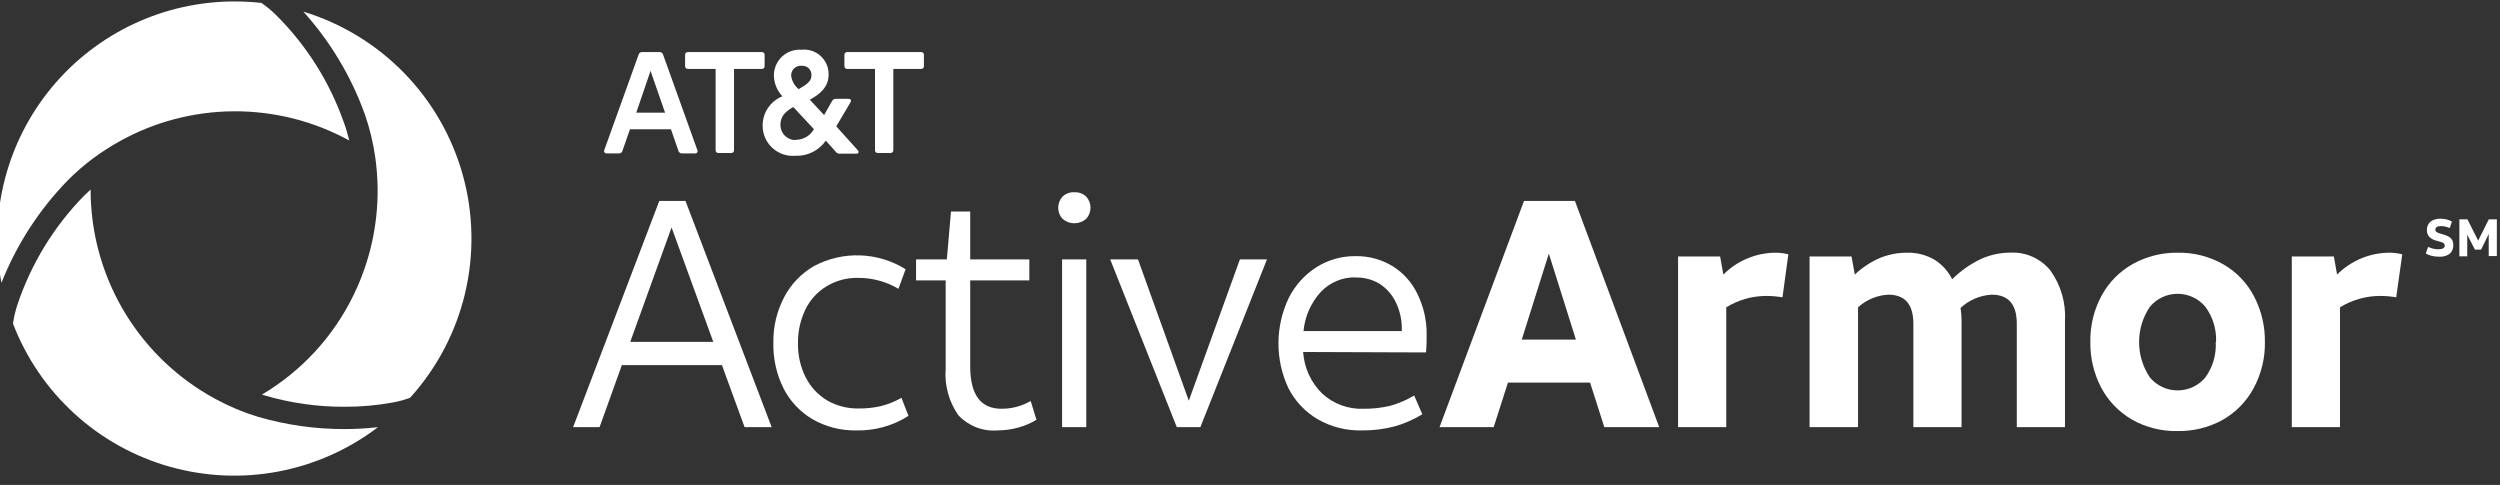
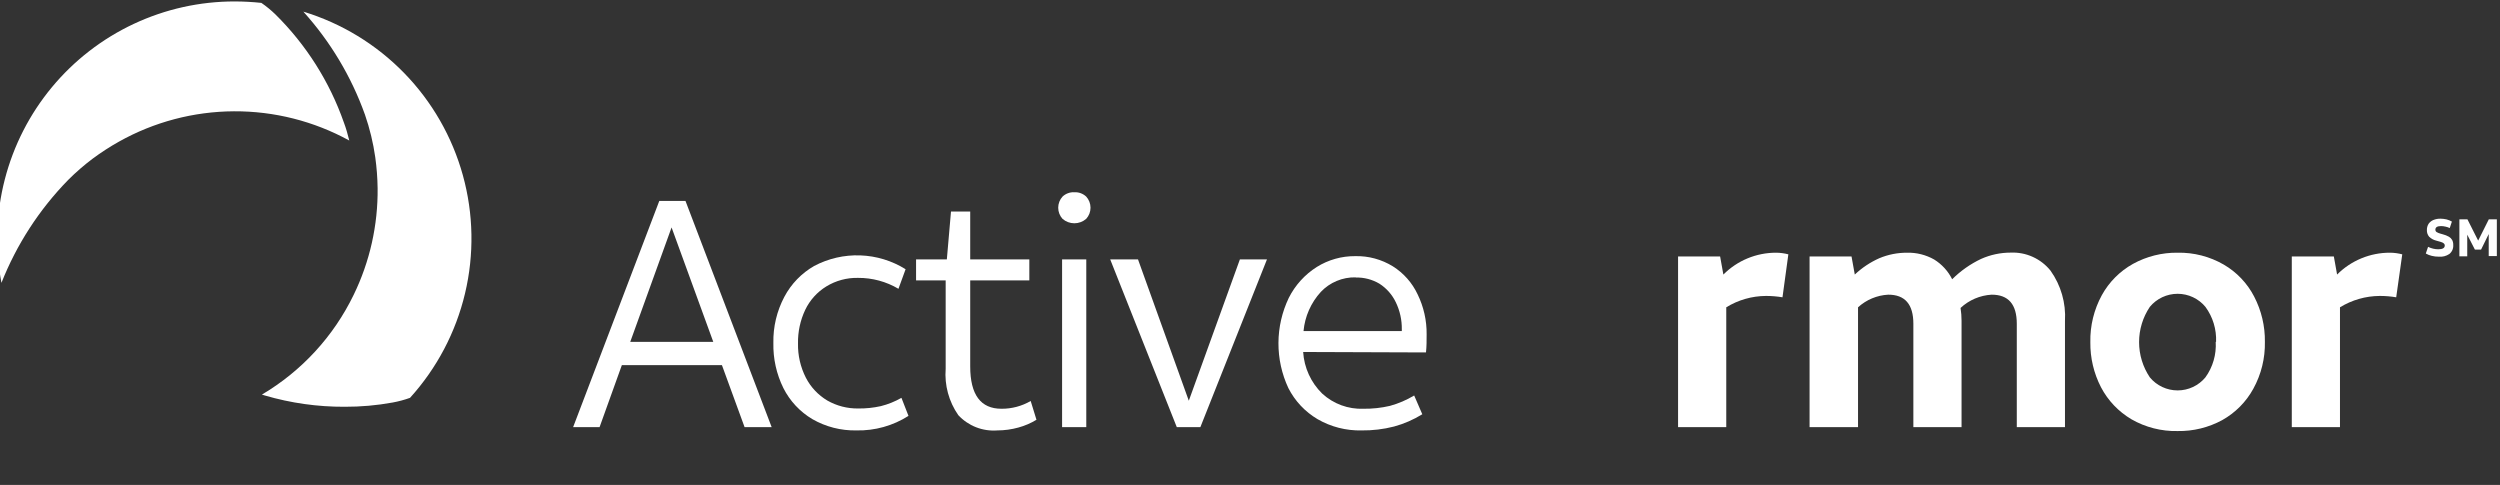
<svg xmlns="http://www.w3.org/2000/svg" width="232" height="45" viewBox="0 0 232 45" fill="none">
  <rect x="0" y="0" width="232" height="45" fill="#333333" stroke="none" />
  <g id="Primary logo" clip-path="url(#clip0_121_756)">
    <path id="Vector" d="M61.183 18.644H63.612L71.611 39.641H69.098L66.996 33.887H57.707L55.639 39.641H53.185L61.183 18.644ZM58.486 31.726H66.192L62.322 21.106L58.486 31.726Z" fill="white" />
    <path id="Vector_2" d="M79.483 39.942C78.047 39.973 76.631 39.611 75.387 38.895C74.234 38.211 73.302 37.212 72.698 36.014C72.056 34.714 71.737 33.277 71.769 31.827C71.739 30.334 72.091 28.858 72.791 27.538C73.424 26.344 74.382 25.354 75.555 24.682C76.871 23.985 78.348 23.646 79.837 23.7C81.326 23.752 82.775 24.195 84.039 24.984L83.377 26.801C82.244 26.13 80.95 25.78 79.633 25.788C78.592 25.763 77.565 26.039 76.677 26.584C75.831 27.103 75.153 27.857 74.725 28.753C74.264 29.728 74.034 30.798 74.055 31.877C74.033 32.979 74.284 34.069 74.784 35.051C75.237 35.93 75.928 36.664 76.777 37.17C77.647 37.666 78.633 37.92 79.633 37.907C80.343 37.917 81.051 37.844 81.744 37.689C82.413 37.521 83.055 37.262 83.654 36.919L84.307 38.594C82.867 39.51 81.189 39.98 79.483 39.942Z" fill="white" />
    <path id="Vector_3" d="M92.549 39.943C91.878 39.994 91.204 39.893 90.578 39.648C89.951 39.403 89.388 39.02 88.93 38.527C88.054 37.271 87.639 35.749 87.758 34.222V26.023H85.011V24.071H87.867L88.252 19.632H90.036V24.071H95.522V26.023H90.036V34.004C90.036 36.629 91.005 37.938 92.942 37.932C93.892 37.938 94.826 37.689 95.648 37.212L96.184 38.954C95.662 39.272 95.098 39.514 94.508 39.675C93.87 39.852 93.211 39.942 92.549 39.943Z" fill="white" />
    <path id="Vector_4" d="M99.701 17.84C99.901 17.83 100.102 17.86 100.29 17.929C100.479 17.998 100.652 18.105 100.798 18.242C101.057 18.524 101.2 18.893 101.2 19.276C101.2 19.659 101.057 20.028 100.798 20.31C100.494 20.574 100.104 20.72 99.701 20.72C99.298 20.72 98.908 20.574 98.604 20.31C98.345 20.028 98.202 19.659 98.202 19.276C98.202 18.893 98.345 18.524 98.604 18.242C98.75 18.104 98.923 17.998 99.111 17.929C99.3 17.86 99.5 17.829 99.701 17.84ZM98.562 24.071H100.807V39.641H98.562V24.071Z" fill="white" />
    <path id="Vector_5" d="M109.207 39.641L103.026 24.071H105.606L110.321 37.187L115.062 24.071H117.575L111.393 39.641H109.207Z" fill="white" />
    <path id="Vector_6" d="M120.933 32.664C121.025 34.126 121.654 35.501 122.7 36.525C123.741 37.481 125.116 37.987 126.528 37.932C127.357 37.943 128.183 37.853 128.99 37.664C129.779 37.447 130.534 37.123 131.235 36.701L131.989 38.443C131.174 38.946 130.291 39.33 129.367 39.582C128.382 39.835 127.369 39.956 126.352 39.943C124.919 39.975 123.505 39.613 122.265 38.896C121.108 38.212 120.169 37.212 119.56 36.014C118.947 34.702 118.633 33.27 118.64 31.822C118.647 30.374 118.975 28.945 119.601 27.639C120.192 26.467 121.089 25.477 122.198 24.775C123.268 24.108 124.505 23.759 125.766 23.77C126.997 23.741 128.21 24.07 129.258 24.716C130.256 25.345 131.052 26.245 131.553 27.312C132.119 28.47 132.406 29.743 132.391 31.031C132.391 31.592 132.391 32.153 132.332 32.706L120.933 32.664ZM125.799 25.738C125.198 25.726 124.6 25.839 124.045 26.072C123.489 26.304 122.989 26.649 122.575 27.086C121.657 28.09 121.092 29.367 120.967 30.721H130.088V30.57C130.102 29.701 129.912 28.841 129.535 28.058C129.2 27.353 128.675 26.755 128.019 26.332C127.349 25.933 126.579 25.732 125.799 25.755V25.738Z" fill="white" />
-     <path id="Vector_7" d="M141.428 18.644H146.152L153.975 39.641H148.882L147.559 35.504H139.937L138.614 39.641H133.589L141.428 18.644ZM141.219 31.517H146.244L143.732 23.535L141.219 31.517Z" fill="white" />
    <path id="Vector_8" d="M165.415 27.589C164.908 27.505 164.396 27.462 163.882 27.463C162.58 27.47 161.305 27.835 160.197 28.518V39.641H155.725V23.803H159.628L159.929 25.478C160.57 24.834 161.333 24.323 162.172 23.976C163.012 23.628 163.912 23.45 164.82 23.451C165.205 23.454 165.587 23.505 165.959 23.602L165.415 27.589Z" fill="white" />
    <path id="Vector_9" d="M167.928 39.641V23.803H171.822L172.124 25.478C172.792 24.848 173.562 24.335 174.402 23.962C175.216 23.621 176.091 23.448 176.973 23.451C177.852 23.43 178.721 23.647 179.486 24.079C180.204 24.523 180.785 25.158 181.161 25.914C181.941 25.138 182.847 24.501 183.841 24.029C184.705 23.642 185.641 23.442 186.588 23.443C187.294 23.411 187.996 23.547 188.64 23.838C189.283 24.129 189.848 24.567 190.29 25.118C191.256 26.475 191.729 28.121 191.63 29.783V39.641H187.158V30.043C187.158 28.239 186.379 27.34 184.821 27.346C183.746 27.408 182.727 27.843 181.94 28.577C182.001 28.973 182.032 29.374 182.032 29.775V39.641H177.56V30.043C177.56 28.239 176.781 27.34 175.223 27.346C174.183 27.402 173.194 27.816 172.425 28.518V39.641H167.928Z" fill="white" />
    <path id="Vector_10" d="M210.182 31.726C210.212 33.244 209.842 34.743 209.11 36.073C208.44 37.297 207.438 38.306 206.221 38.988C204.952 39.676 203.527 40.026 202.083 40.001C200.584 40.035 199.104 39.658 197.803 38.912C196.601 38.204 195.621 37.175 194.973 35.939C194.304 34.646 193.965 33.207 193.984 31.751C193.953 30.232 194.32 28.73 195.048 27.396C195.719 26.175 196.721 25.168 197.937 24.49C199.206 23.791 200.635 23.433 202.083 23.451C203.58 23.422 205.057 23.801 206.355 24.549C207.562 25.25 208.545 26.281 209.186 27.522C209.86 28.82 210.202 30.264 210.182 31.726ZM205.651 31.726C205.701 30.562 205.353 29.416 204.663 28.477C204.349 28.097 203.954 27.792 203.509 27.582C203.063 27.373 202.576 27.264 202.083 27.264C201.591 27.264 201.104 27.373 200.658 27.582C200.212 27.792 199.818 28.097 199.504 28.477C198.854 29.444 198.507 30.582 198.507 31.747C198.507 32.912 198.854 34.051 199.504 35.018C199.818 35.397 200.212 35.703 200.658 35.912C201.104 36.122 201.591 36.23 202.083 36.23C202.576 36.23 203.063 36.122 203.509 35.912C203.954 35.703 204.349 35.397 204.663 35.018C205.352 34.064 205.689 32.901 205.618 31.726H205.651Z" fill="white" />
    <path id="Vector_11" d="M222.368 27.589C221.864 27.504 221.355 27.462 220.844 27.463C219.539 27.47 218.261 27.835 217.15 28.518V39.641H212.678V23.803H216.581L216.882 25.478C217.526 24.833 218.291 24.322 219.133 23.974C219.976 23.626 220.879 23.448 221.79 23.451C222.175 23.455 222.557 23.505 222.929 23.602L222.368 27.589Z" fill="white" />
-     <path id="Vector_12" d="M85.48 4.833C85.514 4.83 85.549 4.835 85.582 4.847C85.615 4.86 85.644 4.879 85.669 4.903C85.693 4.928 85.712 4.957 85.725 4.99C85.737 5.023 85.742 5.058 85.739 5.092V6.139C85.74 6.174 85.734 6.208 85.722 6.24C85.709 6.272 85.69 6.301 85.666 6.325C85.641 6.35 85.612 6.369 85.58 6.381C85.548 6.394 85.514 6.4 85.48 6.399H82.9V13.937C82.902 13.971 82.897 14.005 82.886 14.037C82.874 14.069 82.856 14.098 82.832 14.123C82.808 14.147 82.78 14.166 82.748 14.179C82.717 14.192 82.683 14.198 82.649 14.196H81.459C81.425 14.199 81.39 14.194 81.357 14.182C81.325 14.17 81.295 14.15 81.27 14.126C81.246 14.101 81.227 14.072 81.214 14.039C81.202 14.006 81.197 13.972 81.2 13.937V6.399H78.62C78.586 6.4 78.551 6.394 78.519 6.381C78.487 6.369 78.458 6.35 78.434 6.325C78.41 6.301 78.391 6.272 78.378 6.24C78.365 6.208 78.359 6.174 78.361 6.139V5.092C78.358 5.058 78.363 5.023 78.375 4.99C78.387 4.957 78.406 4.928 78.431 4.903C78.456 4.879 78.485 4.86 78.518 4.847C78.55 4.835 78.585 4.83 78.62 4.833H85.48ZM61.718 10.453L60.37 6.575L59.047 10.453H61.718ZM64.717 13.937C64.733 13.969 64.74 14.005 64.738 14.041C64.736 14.077 64.725 14.111 64.705 14.142C64.686 14.172 64.659 14.197 64.627 14.214C64.596 14.231 64.56 14.239 64.524 14.238H63.293C63.218 14.243 63.143 14.221 63.082 14.177C63.021 14.132 62.977 14.068 62.958 13.995L62.263 11.994H58.46L57.765 13.995C57.746 14.068 57.702 14.132 57.641 14.177C57.58 14.221 57.505 14.243 57.43 14.238H56.274C56.239 14.238 56.203 14.229 56.172 14.213C56.14 14.196 56.113 14.171 56.093 14.141C56.073 14.111 56.061 14.077 56.058 14.042C56.054 14.006 56.06 13.97 56.073 13.937L59.264 5.067C59.284 4.993 59.33 4.929 59.392 4.886C59.456 4.843 59.532 4.824 59.608 4.833H61.182C61.259 4.824 61.337 4.842 61.401 4.885C61.466 4.928 61.513 4.993 61.534 5.067L64.717 13.937ZM73.855 12.974C74.197 12.974 74.533 12.883 74.827 12.709C75.122 12.535 75.365 12.285 75.53 11.985L73.62 9.933C72.891 10.344 72.422 10.771 72.422 11.608C72.423 11.794 72.461 11.978 72.534 12.149C72.607 12.32 72.713 12.475 72.847 12.604C72.98 12.733 73.138 12.835 73.311 12.903C73.484 12.971 73.669 13.003 73.855 12.999V12.974ZM74.391 6.106C74.266 6.094 74.14 6.109 74.021 6.149C73.902 6.189 73.793 6.254 73.701 6.34C73.61 6.425 73.537 6.529 73.488 6.645C73.44 6.76 73.416 6.885 73.419 7.01C73.477 7.506 73.727 7.96 74.114 8.275C74.952 7.798 75.303 7.504 75.303 6.985C75.31 6.865 75.29 6.745 75.246 6.633C75.202 6.521 75.135 6.42 75.048 6.337C74.962 6.253 74.858 6.189 74.745 6.149C74.631 6.11 74.51 6.095 74.391 6.106ZM79.6 13.937C79.751 14.104 79.659 14.263 79.466 14.263H77.975C77.891 14.272 77.806 14.258 77.73 14.223C77.653 14.187 77.588 14.132 77.54 14.062L76.635 13.049C76.322 13.503 75.898 13.87 75.405 14.116C74.911 14.362 74.364 14.479 73.813 14.456C73.424 14.49 73.032 14.442 72.663 14.316C72.294 14.189 71.956 13.987 71.669 13.722C71.383 13.457 71.155 13.135 71.001 12.777C70.846 12.419 70.769 12.032 70.772 11.642C70.773 11.059 70.948 10.49 71.275 10.008C71.602 9.526 72.065 9.153 72.606 8.937C72.129 8.432 71.85 7.772 71.819 7.077C71.808 6.742 71.867 6.408 71.993 6.098C72.119 5.787 72.309 5.506 72.551 5.274C72.793 5.042 73.081 4.863 73.396 4.749C73.712 4.636 74.048 4.59 74.382 4.615C74.704 4.58 75.029 4.615 75.336 4.716C75.643 4.817 75.924 4.982 76.162 5.201C76.4 5.42 76.589 5.687 76.715 5.985C76.841 6.282 76.903 6.603 76.895 6.927C76.895 8.099 76.057 8.761 75.153 9.255L76.476 10.679L77.213 9.381C77.249 9.311 77.305 9.255 77.374 9.217C77.442 9.18 77.521 9.164 77.598 9.171H78.746C78.93 9.171 79.039 9.297 78.922 9.498L77.607 11.726L79.6 13.937ZM70.957 6.164V5.092C70.959 5.058 70.954 5.023 70.942 4.99C70.93 4.957 70.911 4.928 70.886 4.903C70.861 4.879 70.832 4.86 70.799 4.847C70.766 4.835 70.732 4.83 70.697 4.833H63.837C63.803 4.83 63.768 4.835 63.735 4.847C63.703 4.86 63.673 4.879 63.648 4.903C63.624 4.928 63.605 4.957 63.593 4.99C63.58 5.023 63.575 5.058 63.578 5.092V6.139C63.577 6.174 63.583 6.208 63.595 6.24C63.608 6.272 63.627 6.301 63.651 6.325C63.676 6.35 63.705 6.369 63.737 6.381C63.769 6.394 63.803 6.4 63.837 6.399H66.409V13.937C66.406 13.972 66.411 14.006 66.423 14.039C66.436 14.072 66.455 14.101 66.479 14.126C66.504 14.15 66.534 14.17 66.566 14.182C66.599 14.194 66.634 14.199 66.668 14.196H67.858C67.892 14.199 67.927 14.194 67.96 14.182C67.993 14.17 68.022 14.15 68.047 14.126C68.071 14.101 68.09 14.072 68.103 14.039C68.115 14.006 68.12 13.972 68.117 13.937V6.399H70.697C70.731 6.4 70.766 6.394 70.798 6.381C70.83 6.369 70.859 6.35 70.883 6.325C70.907 6.301 70.927 6.272 70.939 6.24C70.952 6.208 70.958 6.174 70.957 6.139" fill="white" />
    <path id="Vector_13" d="M226.321 23.82C226.101 23.822 225.882 23.796 225.668 23.744C225.474 23.699 225.288 23.626 225.115 23.527L225.325 22.907C225.619 23.053 225.942 23.131 226.271 23.133C226.673 23.133 226.874 23.016 226.874 22.781C226.875 22.727 226.858 22.673 226.824 22.631C226.778 22.577 226.721 22.534 226.656 22.505C226.536 22.457 226.413 22.418 226.288 22.388L226.078 22.329C225.832 22.27 225.607 22.145 225.425 21.969C225.28 21.796 225.205 21.575 225.216 21.349C225.21 21.149 225.263 20.951 225.366 20.779C225.476 20.619 225.63 20.494 225.81 20.419C226.022 20.331 226.251 20.288 226.48 20.294C226.669 20.295 226.858 20.318 227.042 20.361C227.214 20.406 227.381 20.473 227.536 20.562L227.335 21.165C227.21 21.103 227.078 21.058 226.941 21.031C226.807 20.999 226.669 20.982 226.531 20.98C226.179 20.98 226.003 21.089 226.003 21.316C226.003 21.358 226.012 21.4 226.031 21.438C226.05 21.475 226.078 21.508 226.112 21.533C226.227 21.601 226.351 21.652 226.48 21.684L226.69 21.743C226.889 21.793 227.08 21.869 227.259 21.969C227.384 22.042 227.488 22.145 227.561 22.27C227.632 22.413 227.667 22.572 227.661 22.731C227.674 22.889 227.647 23.048 227.585 23.194C227.522 23.34 227.425 23.469 227.301 23.569C227.014 23.764 226.667 23.853 226.321 23.82Z" fill="white" />
    <path id="Vector_14" d="M230.953 23.761V21.718L230.242 23.166H229.672L228.96 21.776V23.786H228.231V20.352H228.977L229.974 22.329L230.962 20.352H231.707V23.761H230.953Z" fill="white" />
    <path id="Vector_15" d="M33.87 10.645C34.314 11.929 34.634 13.253 34.825 14.598C34.957 15.548 35.03 16.504 35.043 17.463C35.081 20.887 34.321 24.274 32.824 27.354C30.958 31.213 27.995 34.435 24.306 36.617L24.574 36.701C26.981 37.406 29.478 37.759 31.986 37.748C33.477 37.753 34.966 37.622 36.433 37.354C36.983 37.254 37.524 37.109 38.05 36.919C40.541 34.17 42.297 30.837 43.155 27.228C44.013 23.619 43.945 19.852 42.957 16.277C41.969 12.701 40.094 9.433 37.505 6.777C34.917 4.12 31.699 2.16 28.15 1.08C30.663 3.864 32.607 7.114 33.87 10.645Z" fill="white" />
-     <path id="Vector_16" d="M31.986 39.817C29.274 39.826 26.574 39.445 23.971 38.686C23.234 38.464 22.509 38.201 21.801 37.899C20.937 37.529 20.098 37.104 19.289 36.626C15.972 34.677 13.224 31.895 11.315 28.555C9.406 25.215 8.405 21.435 8.409 17.588L7.798 18.166C4.994 21.032 2.877 24.497 1.608 28.301C1.424 28.866 1.289 29.446 1.206 30.034C2.432 33.223 4.383 36.082 6.906 38.386C9.428 40.69 12.453 42.374 15.739 43.306C19.026 44.238 22.484 44.392 25.84 43.756C29.197 43.12 32.359 41.711 35.076 39.641C34.05 39.759 33.019 39.818 31.986 39.817Z" fill="white" />
    <path id="Vector_17" d="M6.332 16.692C7.044 15.981 7.805 15.321 8.61 14.716C9.383 14.143 10.191 13.62 11.03 13.149C14.292 11.318 17.967 10.347 21.708 10.328C25.449 10.309 29.133 11.242 32.413 13.041C32.271 12.463 32.111 11.893 31.91 11.366C30.582 7.577 28.405 4.142 25.545 1.323C25.145 0.937 24.714 0.584 24.255 0.268C23.437 0.181 22.616 0.136 21.793 0.134C18.552 0.129 15.35 0.84 12.415 2.216C9.48 3.592 6.886 5.599 4.817 8.093C2.748 10.588 1.255 13.509 0.446 16.648C-0.364 19.786 -0.47 23.064 0.134 26.249C1.544 22.683 3.651 19.434 6.332 16.692Z" fill="white" />
  </g>
  <defs>
    <clipPath id="clip0_121_756">
      <rect width="232" height="44.39" fill="white" />
    </clipPath>
  </defs>
</svg>